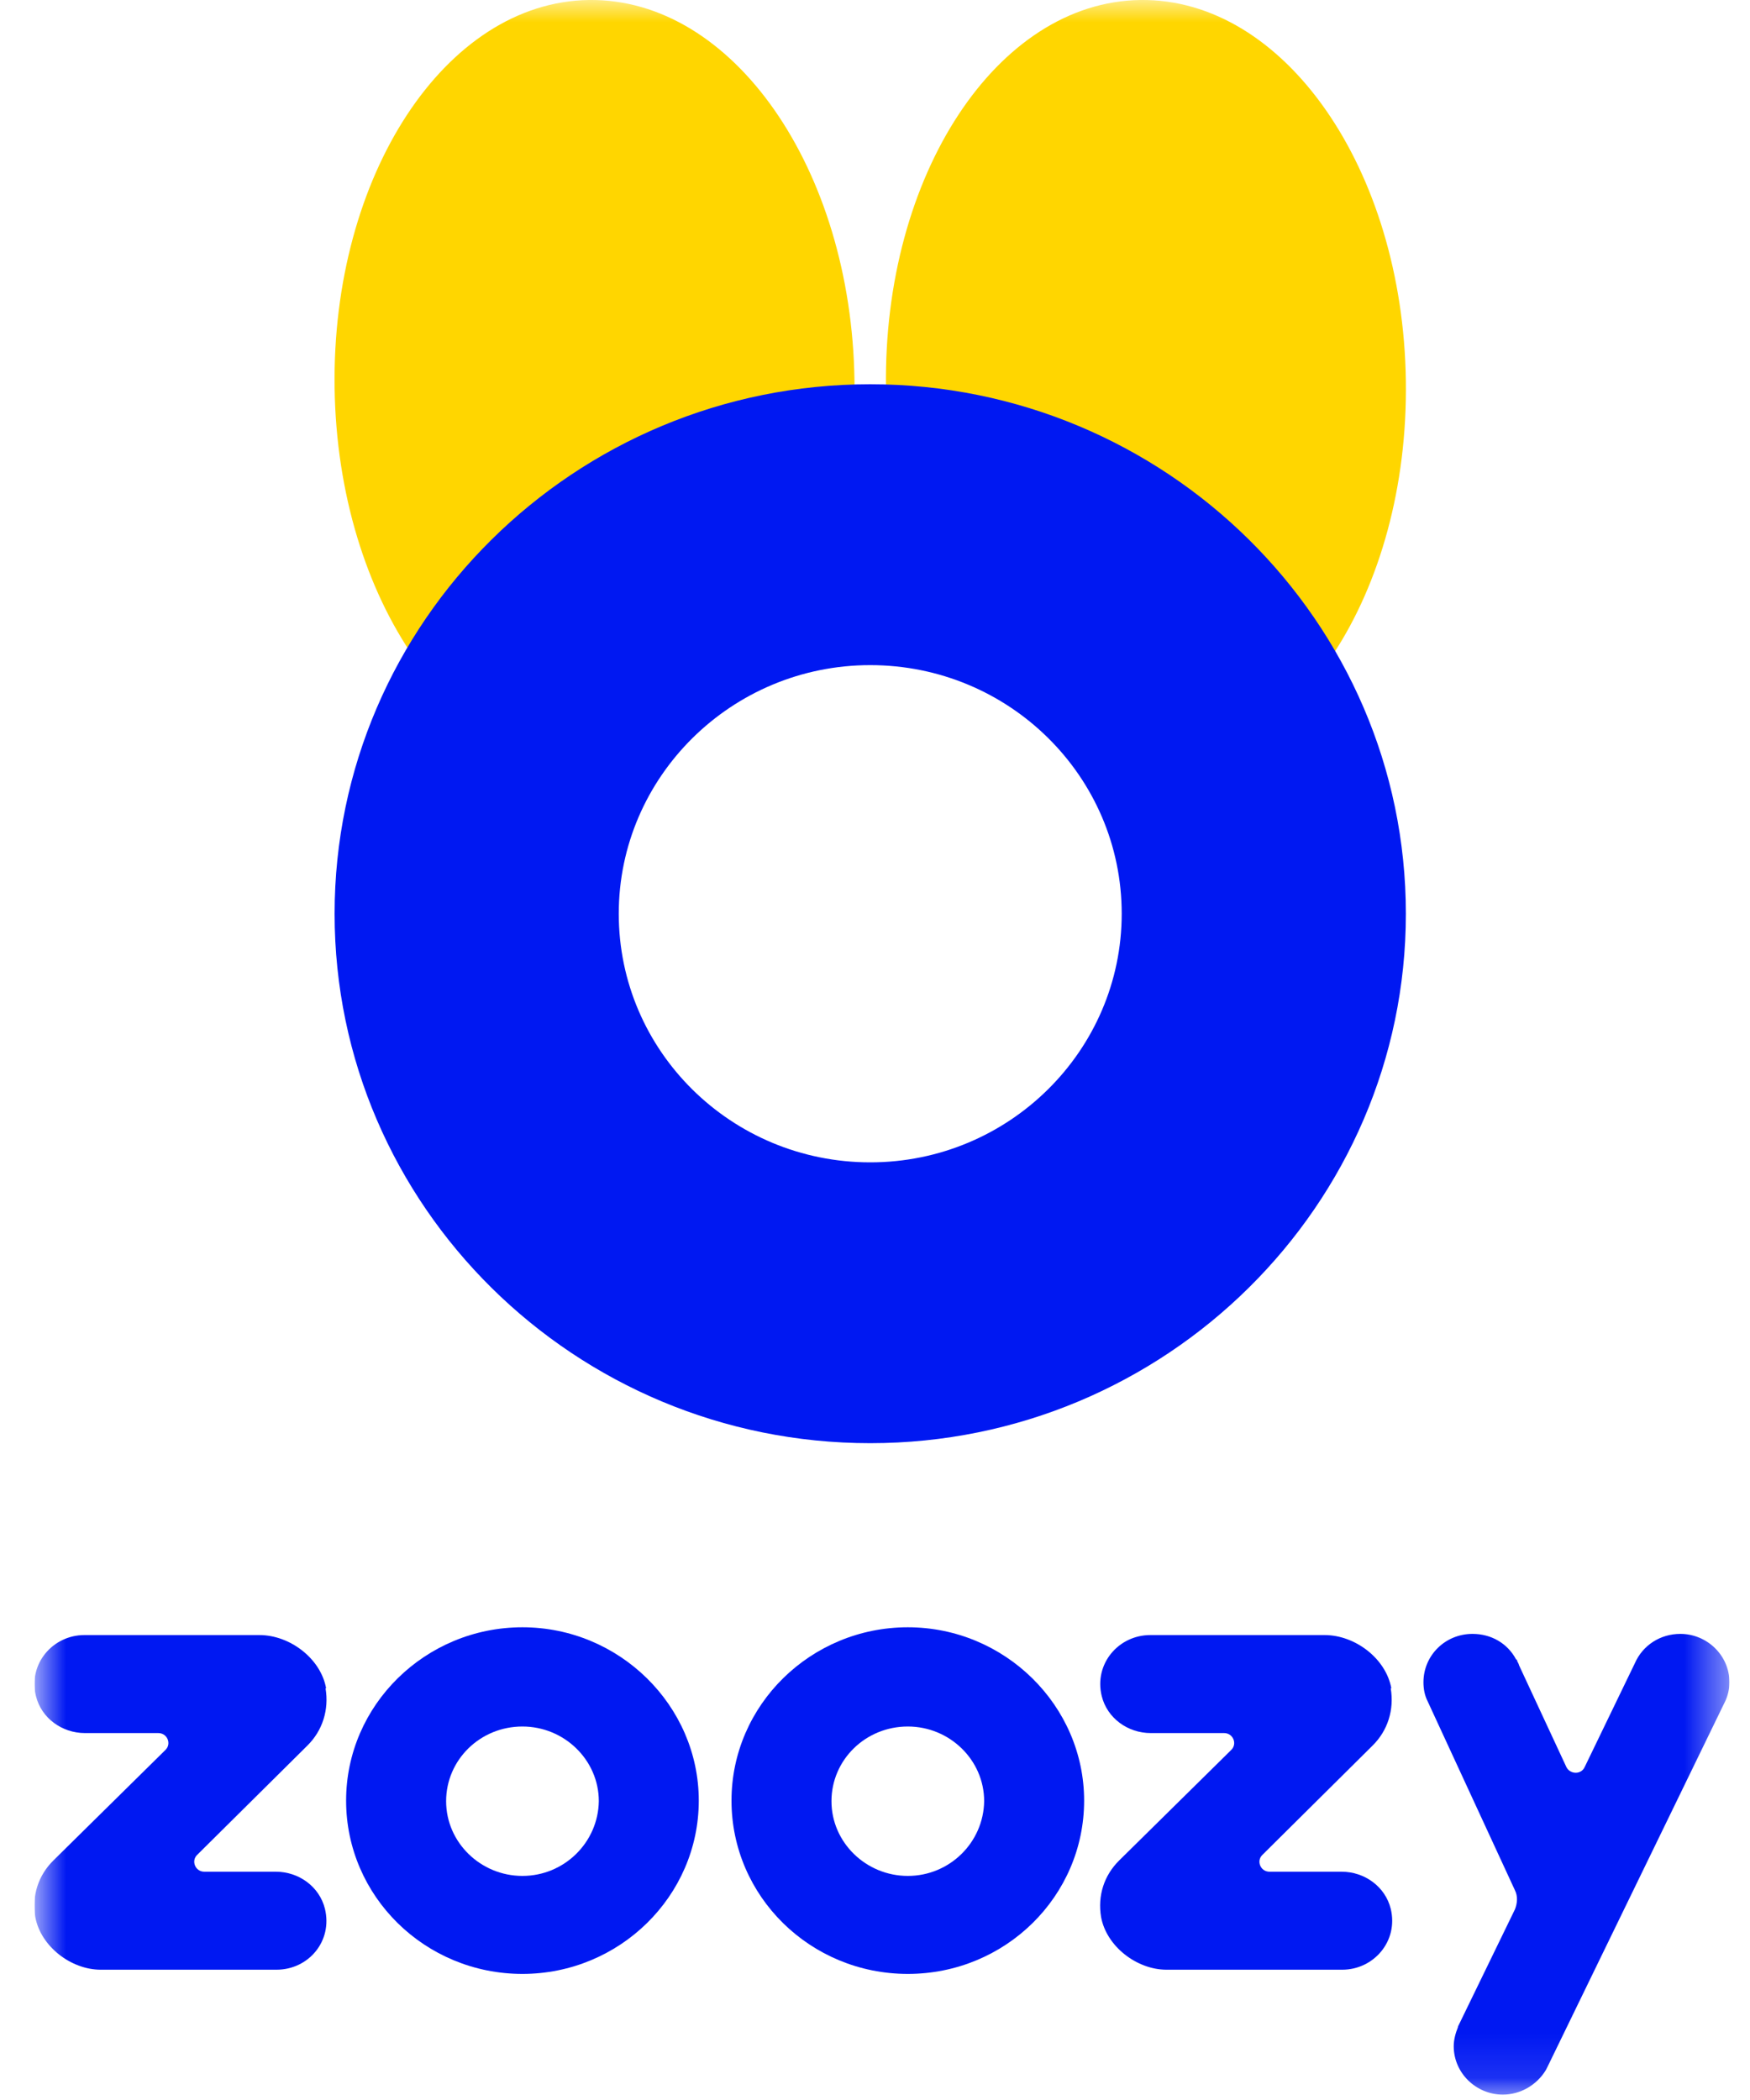
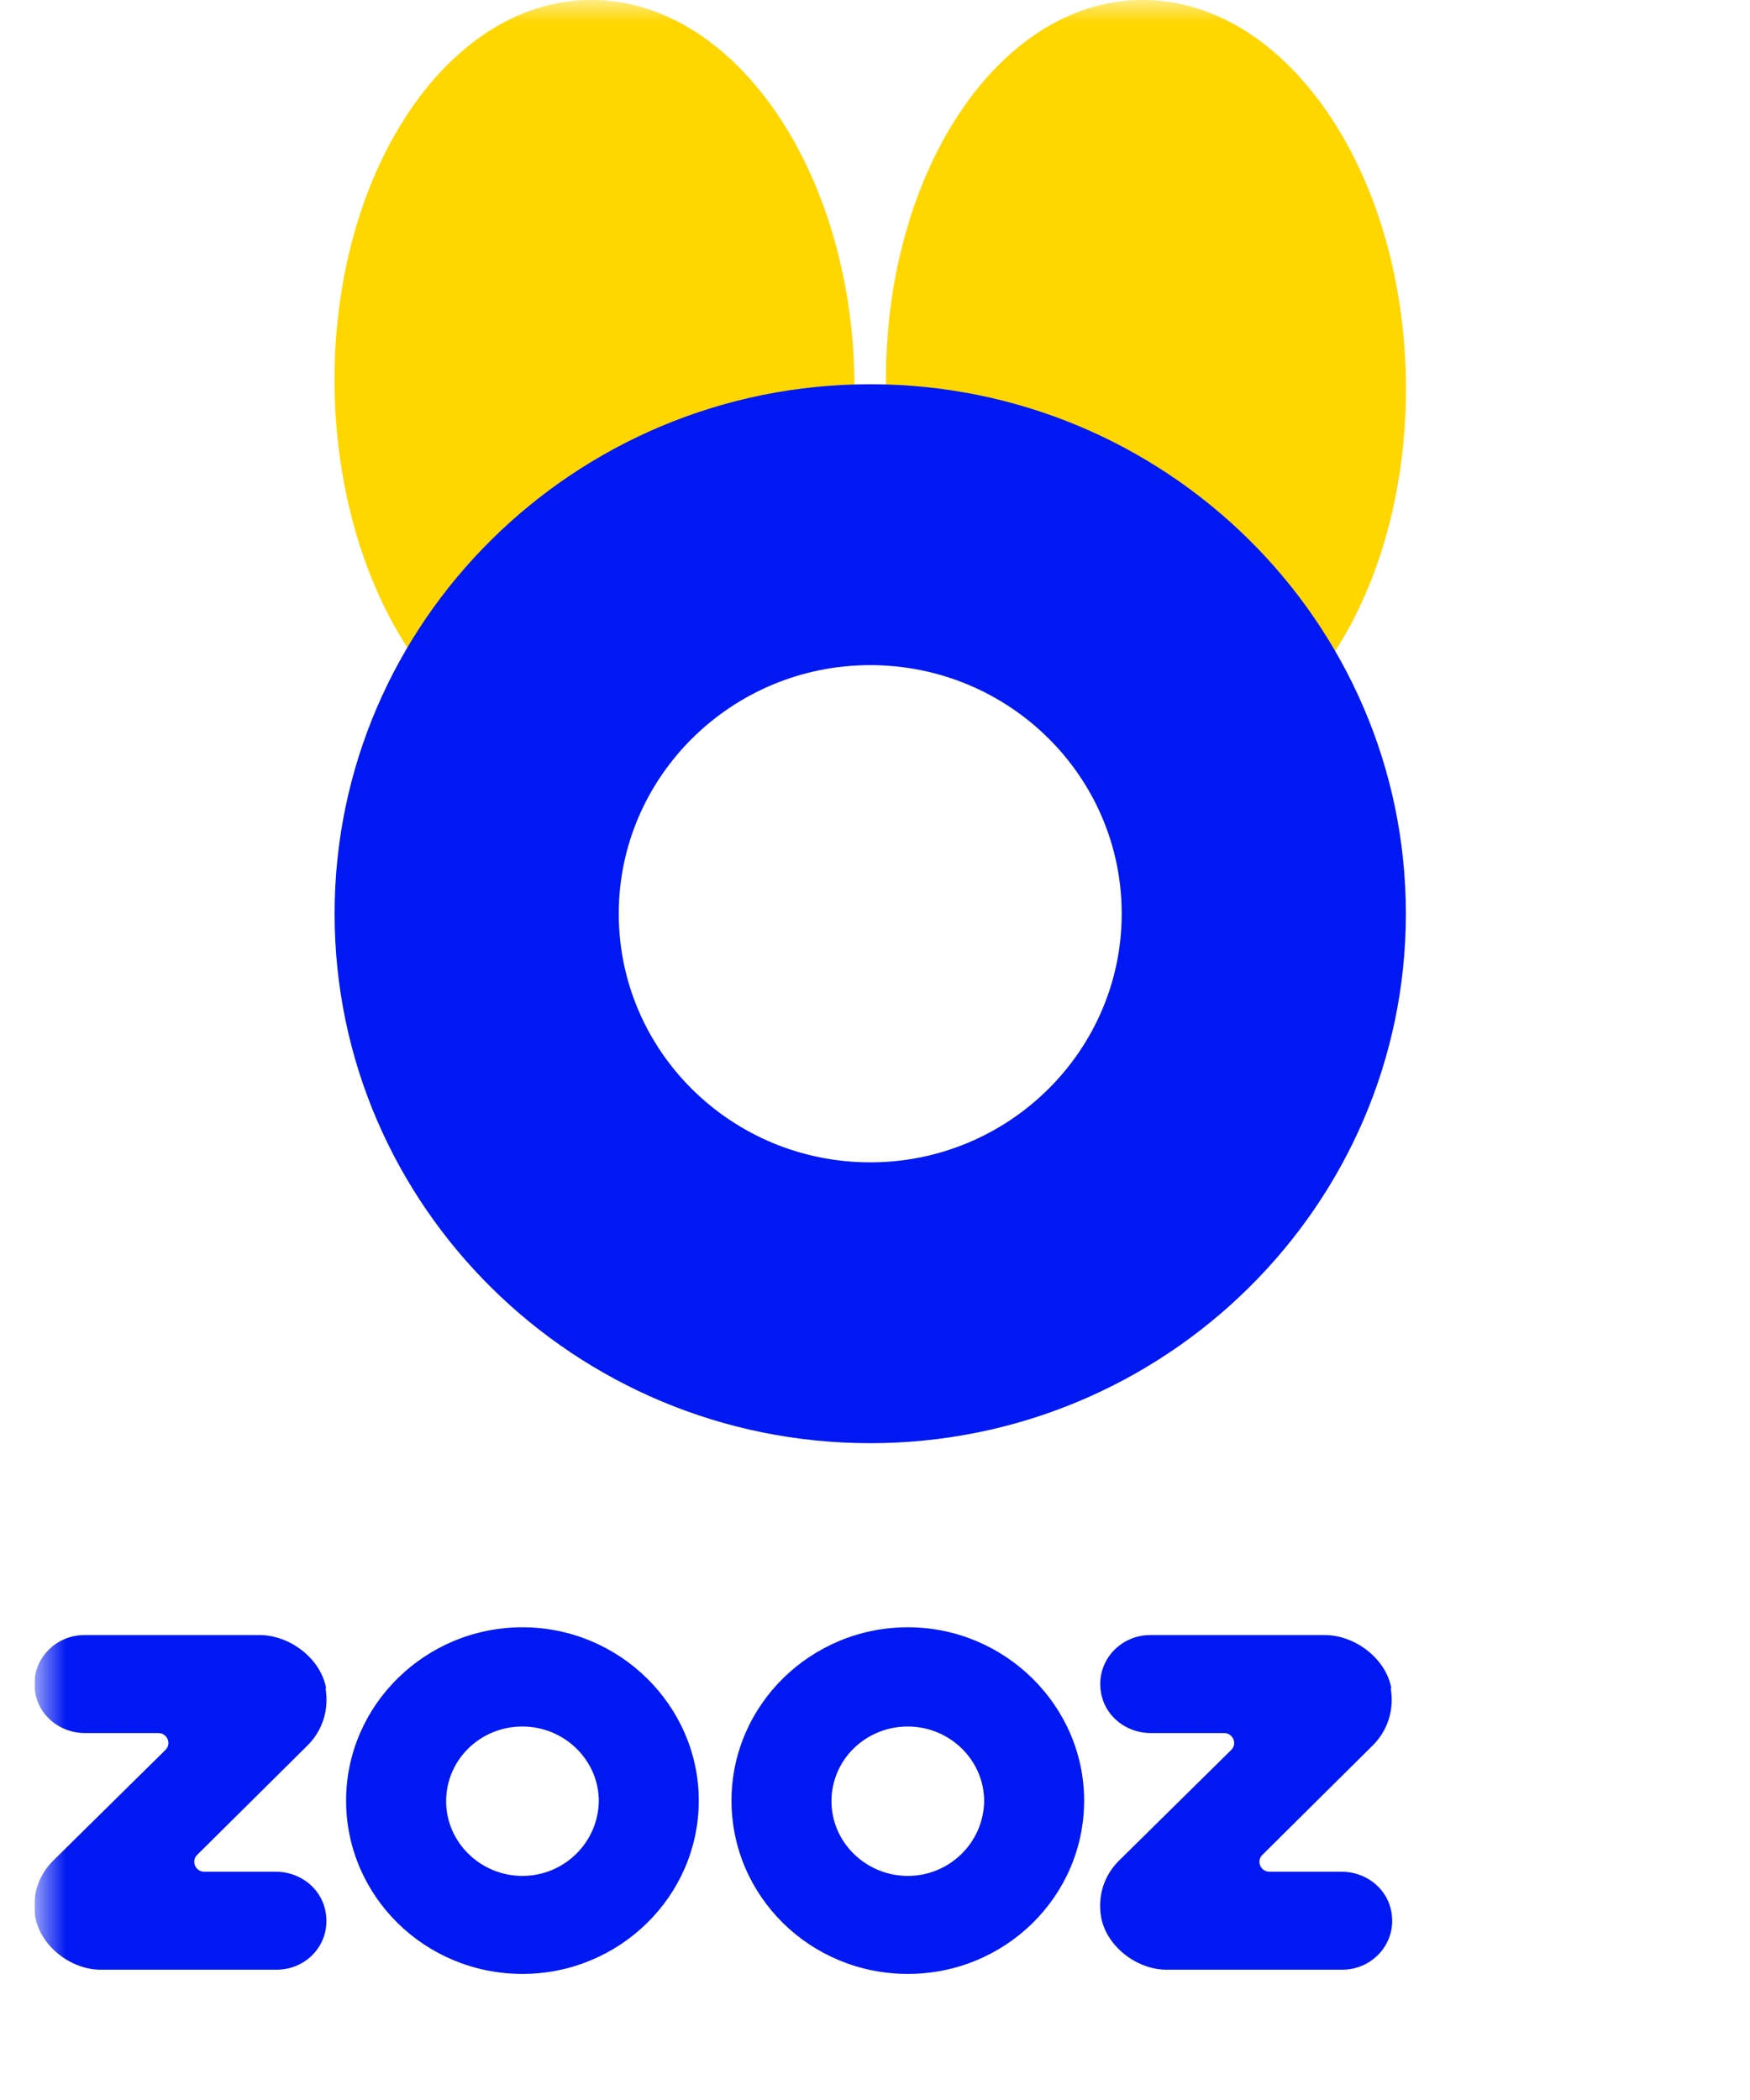
<svg xmlns="http://www.w3.org/2000/svg" width="40" height="48" viewBox="0 0 40 48" fill="none">
  <g clip-path="url(#clip0_12246_93214)">
    <mask id="mask0_12246_93214" style="mask-type:luminance" maskUnits="userSpaceOnUse" x="0" y="0" width="40" height="48">
      <path d="M39.53 0H0.793V47.89H39.53V0Z" fill="white" />
    </mask>
    <g mask="url(#mask0_12246_93214)">
      <path d="M20.75 37.195C18.534 37.195 16.72 38.971 16.72 41.157C16.72 43.342 18.52 45.118 20.75 45.118C22.98 45.118 24.78 43.342 24.78 41.157C24.78 38.985 22.966 37.195 20.75 37.195ZM20.75 42.878C19.794 42.878 19.005 42.113 19.005 41.17C19.005 40.228 19.78 39.463 20.75 39.463C21.706 39.463 22.495 40.228 22.495 41.17C22.481 42.113 21.706 42.878 20.75 42.878Z" fill="#0018F2" />
      <path d="M11.941 37.195C9.726 37.195 7.911 38.971 7.911 41.157C7.911 43.342 9.712 45.118 11.941 45.118C14.157 45.118 15.972 43.342 15.972 41.157C15.972 38.985 14.157 37.195 11.941 37.195ZM11.941 42.878C10.986 42.878 10.197 42.113 10.197 41.17C10.197 40.228 10.972 39.463 11.941 39.463C12.897 39.463 13.687 40.228 13.687 41.17C13.673 42.113 12.897 42.878 11.941 42.878Z" fill="#0018F2" />
      <path d="M31.788 43.629C31.663 43.124 31.192 42.782 30.666 42.782H29.018C28.81 42.782 28.713 42.536 28.852 42.4L31.372 39.9C31.719 39.559 31.871 39.081 31.788 38.589L31.691 38.602H31.705L31.802 38.589C31.677 37.906 30.971 37.373 30.278 37.373H26.29C25.569 37.373 25.002 38.029 25.182 38.766C25.306 39.272 25.777 39.613 26.303 39.613H27.979C28.187 39.613 28.284 39.859 28.145 39.996L25.583 42.523C25.237 42.864 25.085 43.328 25.168 43.82C25.292 44.49 25.985 45.022 26.663 45.022H30.68C31.4 45.022 31.968 44.367 31.788 43.629Z" fill="#0018F2" />
      <path d="M7.427 43.629C7.302 43.124 6.831 42.782 6.305 42.782H4.671C4.463 42.782 4.366 42.536 4.504 42.4L7.025 39.9L6.956 39.832L6.97 39.845L7.025 39.9C7.371 39.559 7.524 39.081 7.441 38.589L7.344 38.602H7.357L7.454 38.589C7.33 37.906 6.623 37.373 5.931 37.373H1.928C1.208 37.373 0.64 38.029 0.821 38.766C0.945 39.272 1.416 39.613 1.942 39.613H3.618C3.826 39.613 3.923 39.859 3.784 39.996L1.222 42.523L1.291 42.591L1.278 42.577L1.222 42.523C0.876 42.864 0.724 43.328 0.807 43.82C0.931 44.49 1.624 45.022 2.302 45.022H6.319C7.053 45.022 7.607 44.367 7.427 43.629Z" fill="#0018F2" />
-       <path d="M39.53 38.452C39.53 37.837 39.017 37.346 38.408 37.346C37.951 37.346 37.549 37.605 37.369 38.015L36.22 40.392C36.137 40.569 35.887 40.556 35.804 40.392L34.724 38.07L34.71 38.029L34.682 37.974L34.669 37.933H34.655C34.461 37.564 34.087 37.346 33.657 37.346C33.034 37.346 32.536 37.837 32.536 38.452C32.536 38.602 32.563 38.753 32.633 38.889L34.627 43.206C34.696 43.342 34.682 43.506 34.627 43.643L33.339 46.293L33.325 46.32V46.334C33.27 46.47 33.228 46.62 33.228 46.771C33.228 47.385 33.741 47.877 34.35 47.877C34.752 47.877 35.126 47.658 35.333 47.317L35.375 47.235L39.405 38.944L39.419 38.916C39.488 38.78 39.53 38.616 39.53 38.452Z" fill="#0018F2" />
      <path d="M7.648 8.865C7.718 13.714 10.432 17.607 13.714 17.566C14.739 17.553 15.182 16.228 16.013 15.545C17.841 14.028 19.587 12.034 19.531 8.701C19.462 3.852 16.747 -0.041 13.465 0C10.183 0.041 7.579 4.016 7.648 8.865Z" fill="#FFD600" />
      <path d="M26.317 17.566C29.6 17.525 32.203 13.55 32.134 8.701C32.065 3.852 29.351 -0.041 26.068 0C22.786 0.041 20.182 4.016 20.251 8.865C20.307 12.198 22.634 13.878 24.517 15.34C25.362 15.995 25.293 17.58 26.317 17.566Z" fill="#FFD600" />
      <path d="M19.891 15.203C16.72 15.203 14.143 17.757 14.143 20.885C14.143 24.027 16.72 26.568 19.891 26.568C23.063 26.568 25.639 24.013 25.639 20.885C25.639 17.744 23.063 15.203 19.891 15.203ZM19.891 32.987C13.146 32.987 7.648 27.565 7.648 20.885C7.648 14.22 13.133 8.783 19.891 8.783C26.636 8.783 32.134 14.206 32.134 20.885C32.134 27.551 26.636 32.987 19.891 32.987Z" fill="#0018F2" />
    </g>
  </g>
  <defs>
    <clipPath id="clip0_12246_93214">
      <rect width="38.737" height="48" fill="white" transform="translate(0.793)" />
    </clipPath>
  </defs>
</svg>